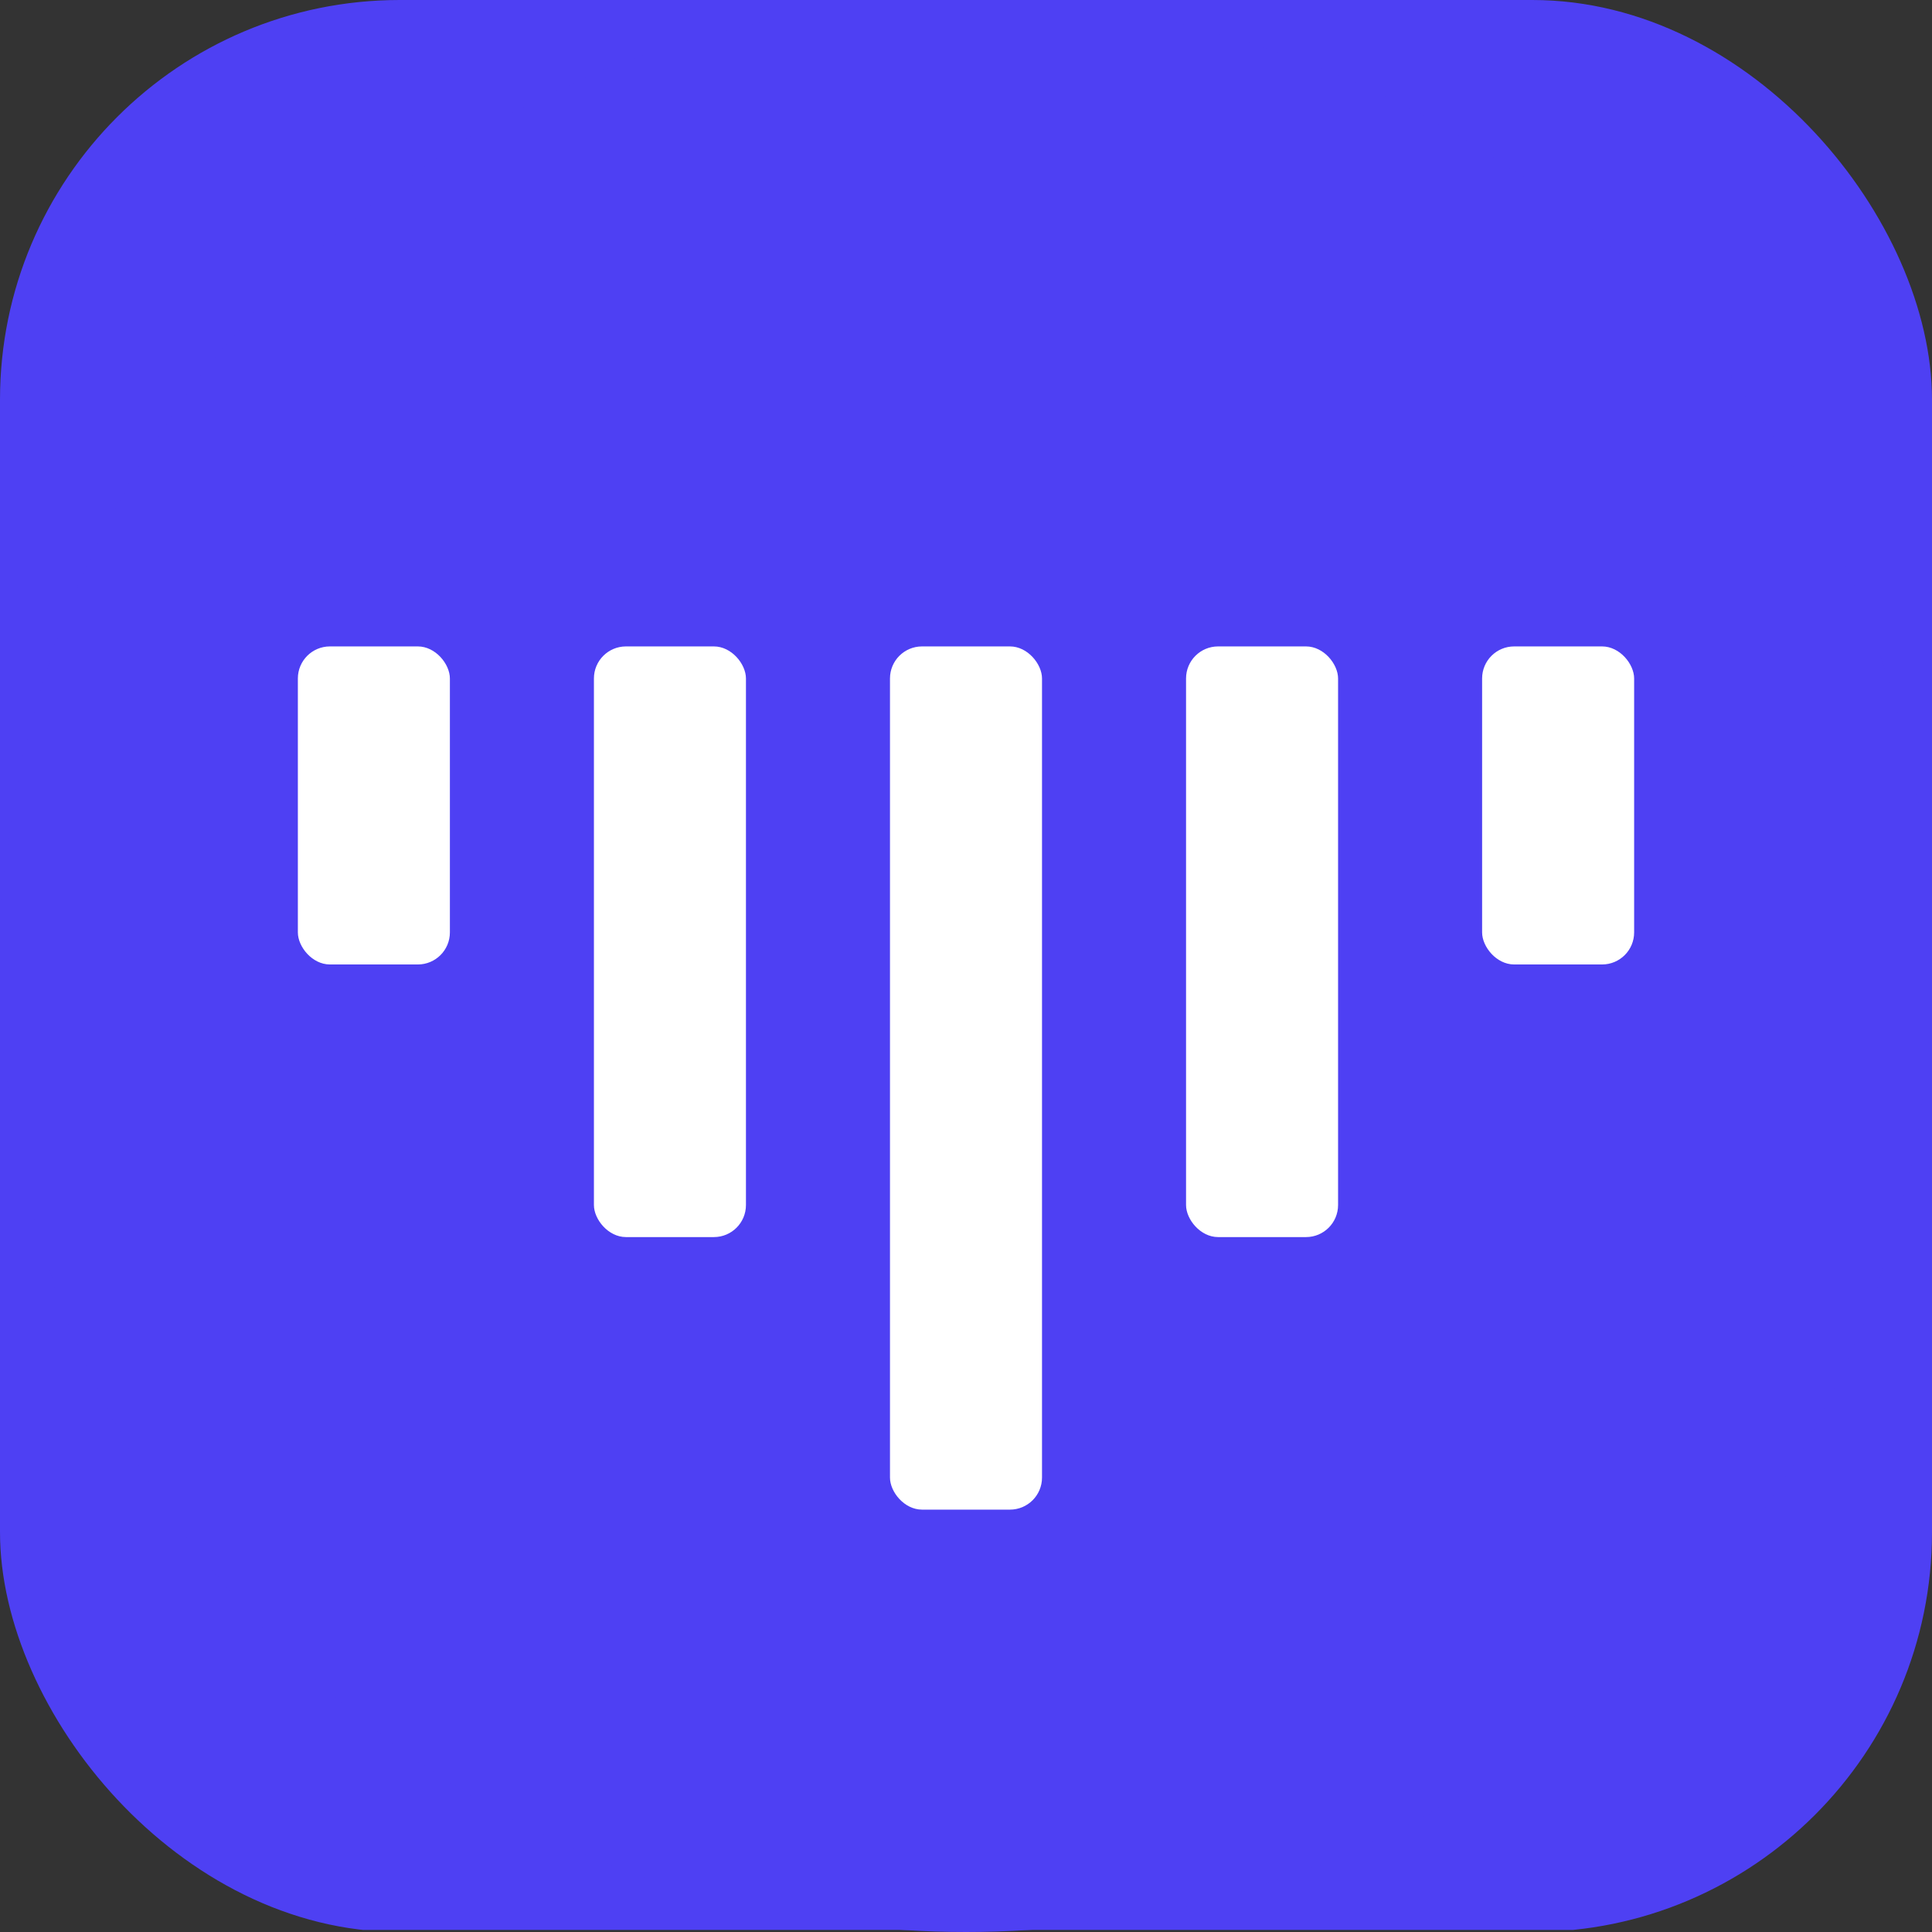
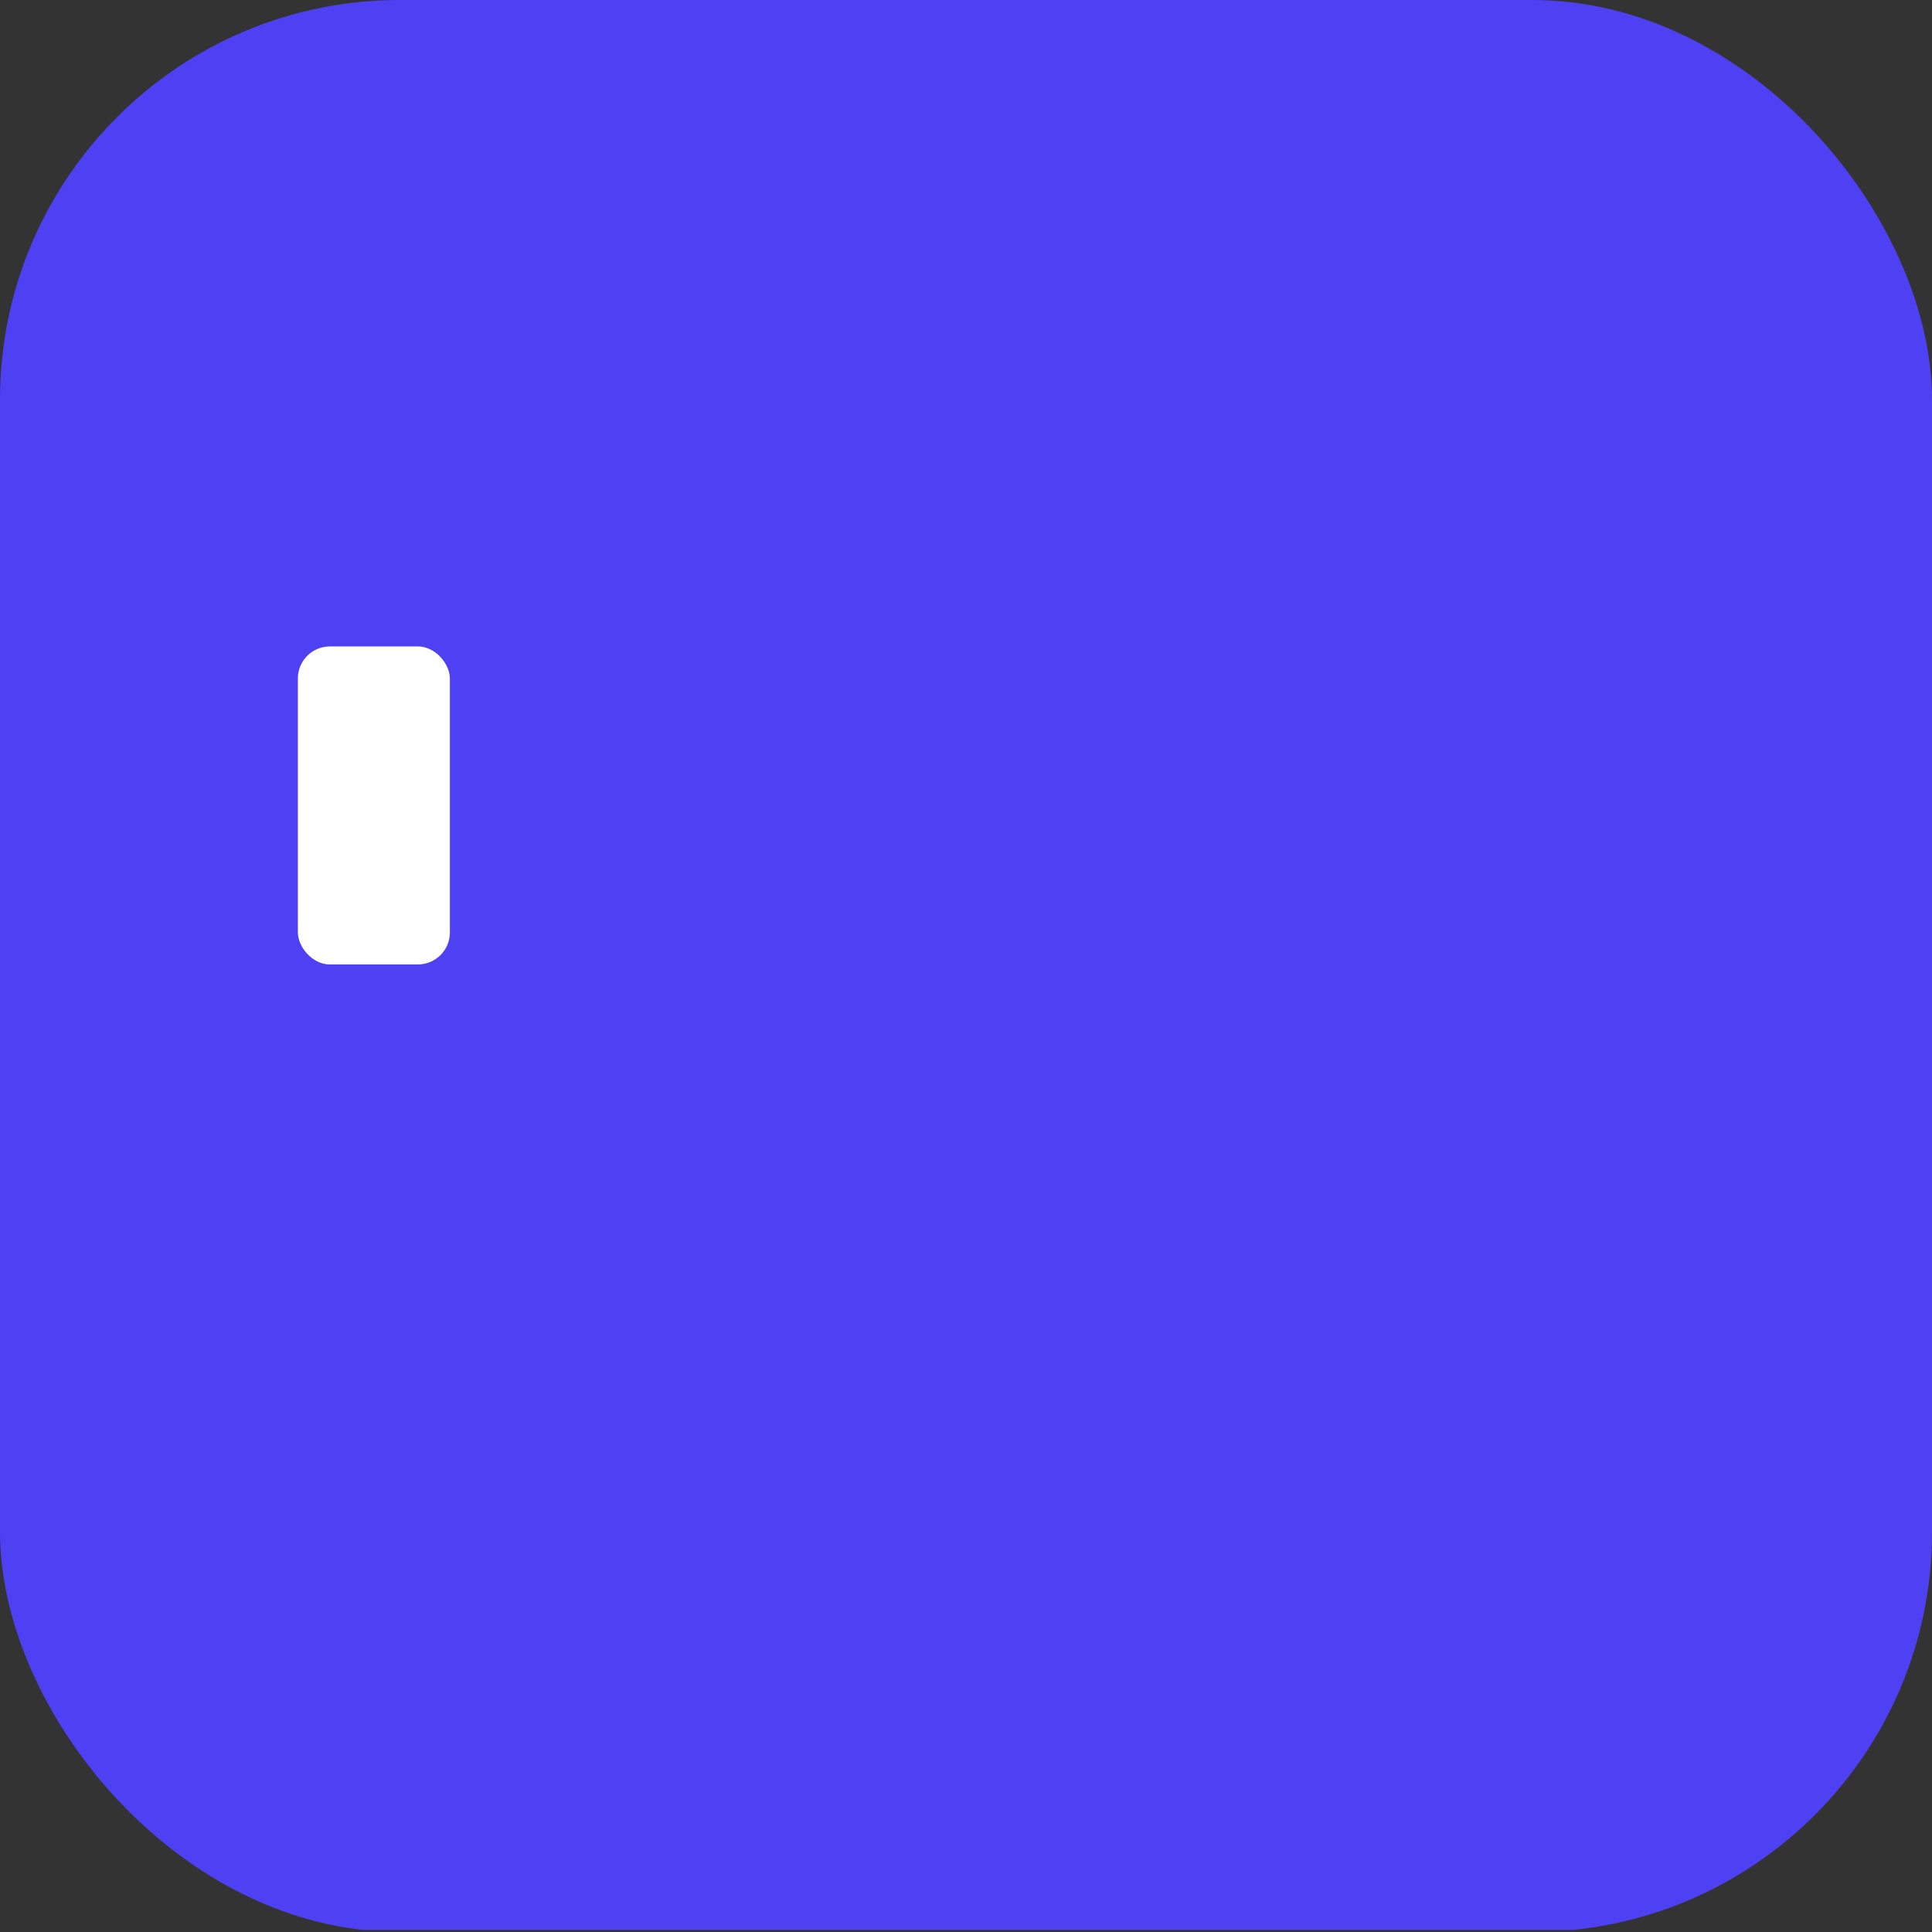
<svg xmlns="http://www.w3.org/2000/svg" width="29" height="29" viewBox="0 0 29 29" fill="none">
  <rect x="0" y="0" width="29" height="29" fill="#333333" stroke="none" />
  <g clip-path="url(#clip0_62108_143620)">
    <rect y="-0.031" width="29" height="29" fill="#4E40F3" />
-     <circle cx="14.5" cy="14.5" r="14.5" fill="#4E40F3" />
-     <rect x="13.359" y="9.703" width="2.282" height="12.957" rx="0.481" fill="white" />
-     <rect x="17.803" y="9.703" width="2.282" height="8.866" rx="0.481" fill="white" />
-     <rect x="8.915" y="9.703" width="2.282" height="8.866" rx="0.481" fill="white" />
-     <rect x="22.247" y="9.703" width="2.282" height="4.774" rx="0.481" fill="white" />
    <rect x="4.471" y="9.703" width="2.282" height="4.774" rx="0.481" fill="white" />
  </g>
  <defs>
    <clipPath id="clip0_62108_143620">
      <rect width="29" height="29" rx="6" fill="white" />
    </clipPath>
  </defs>
</svg>